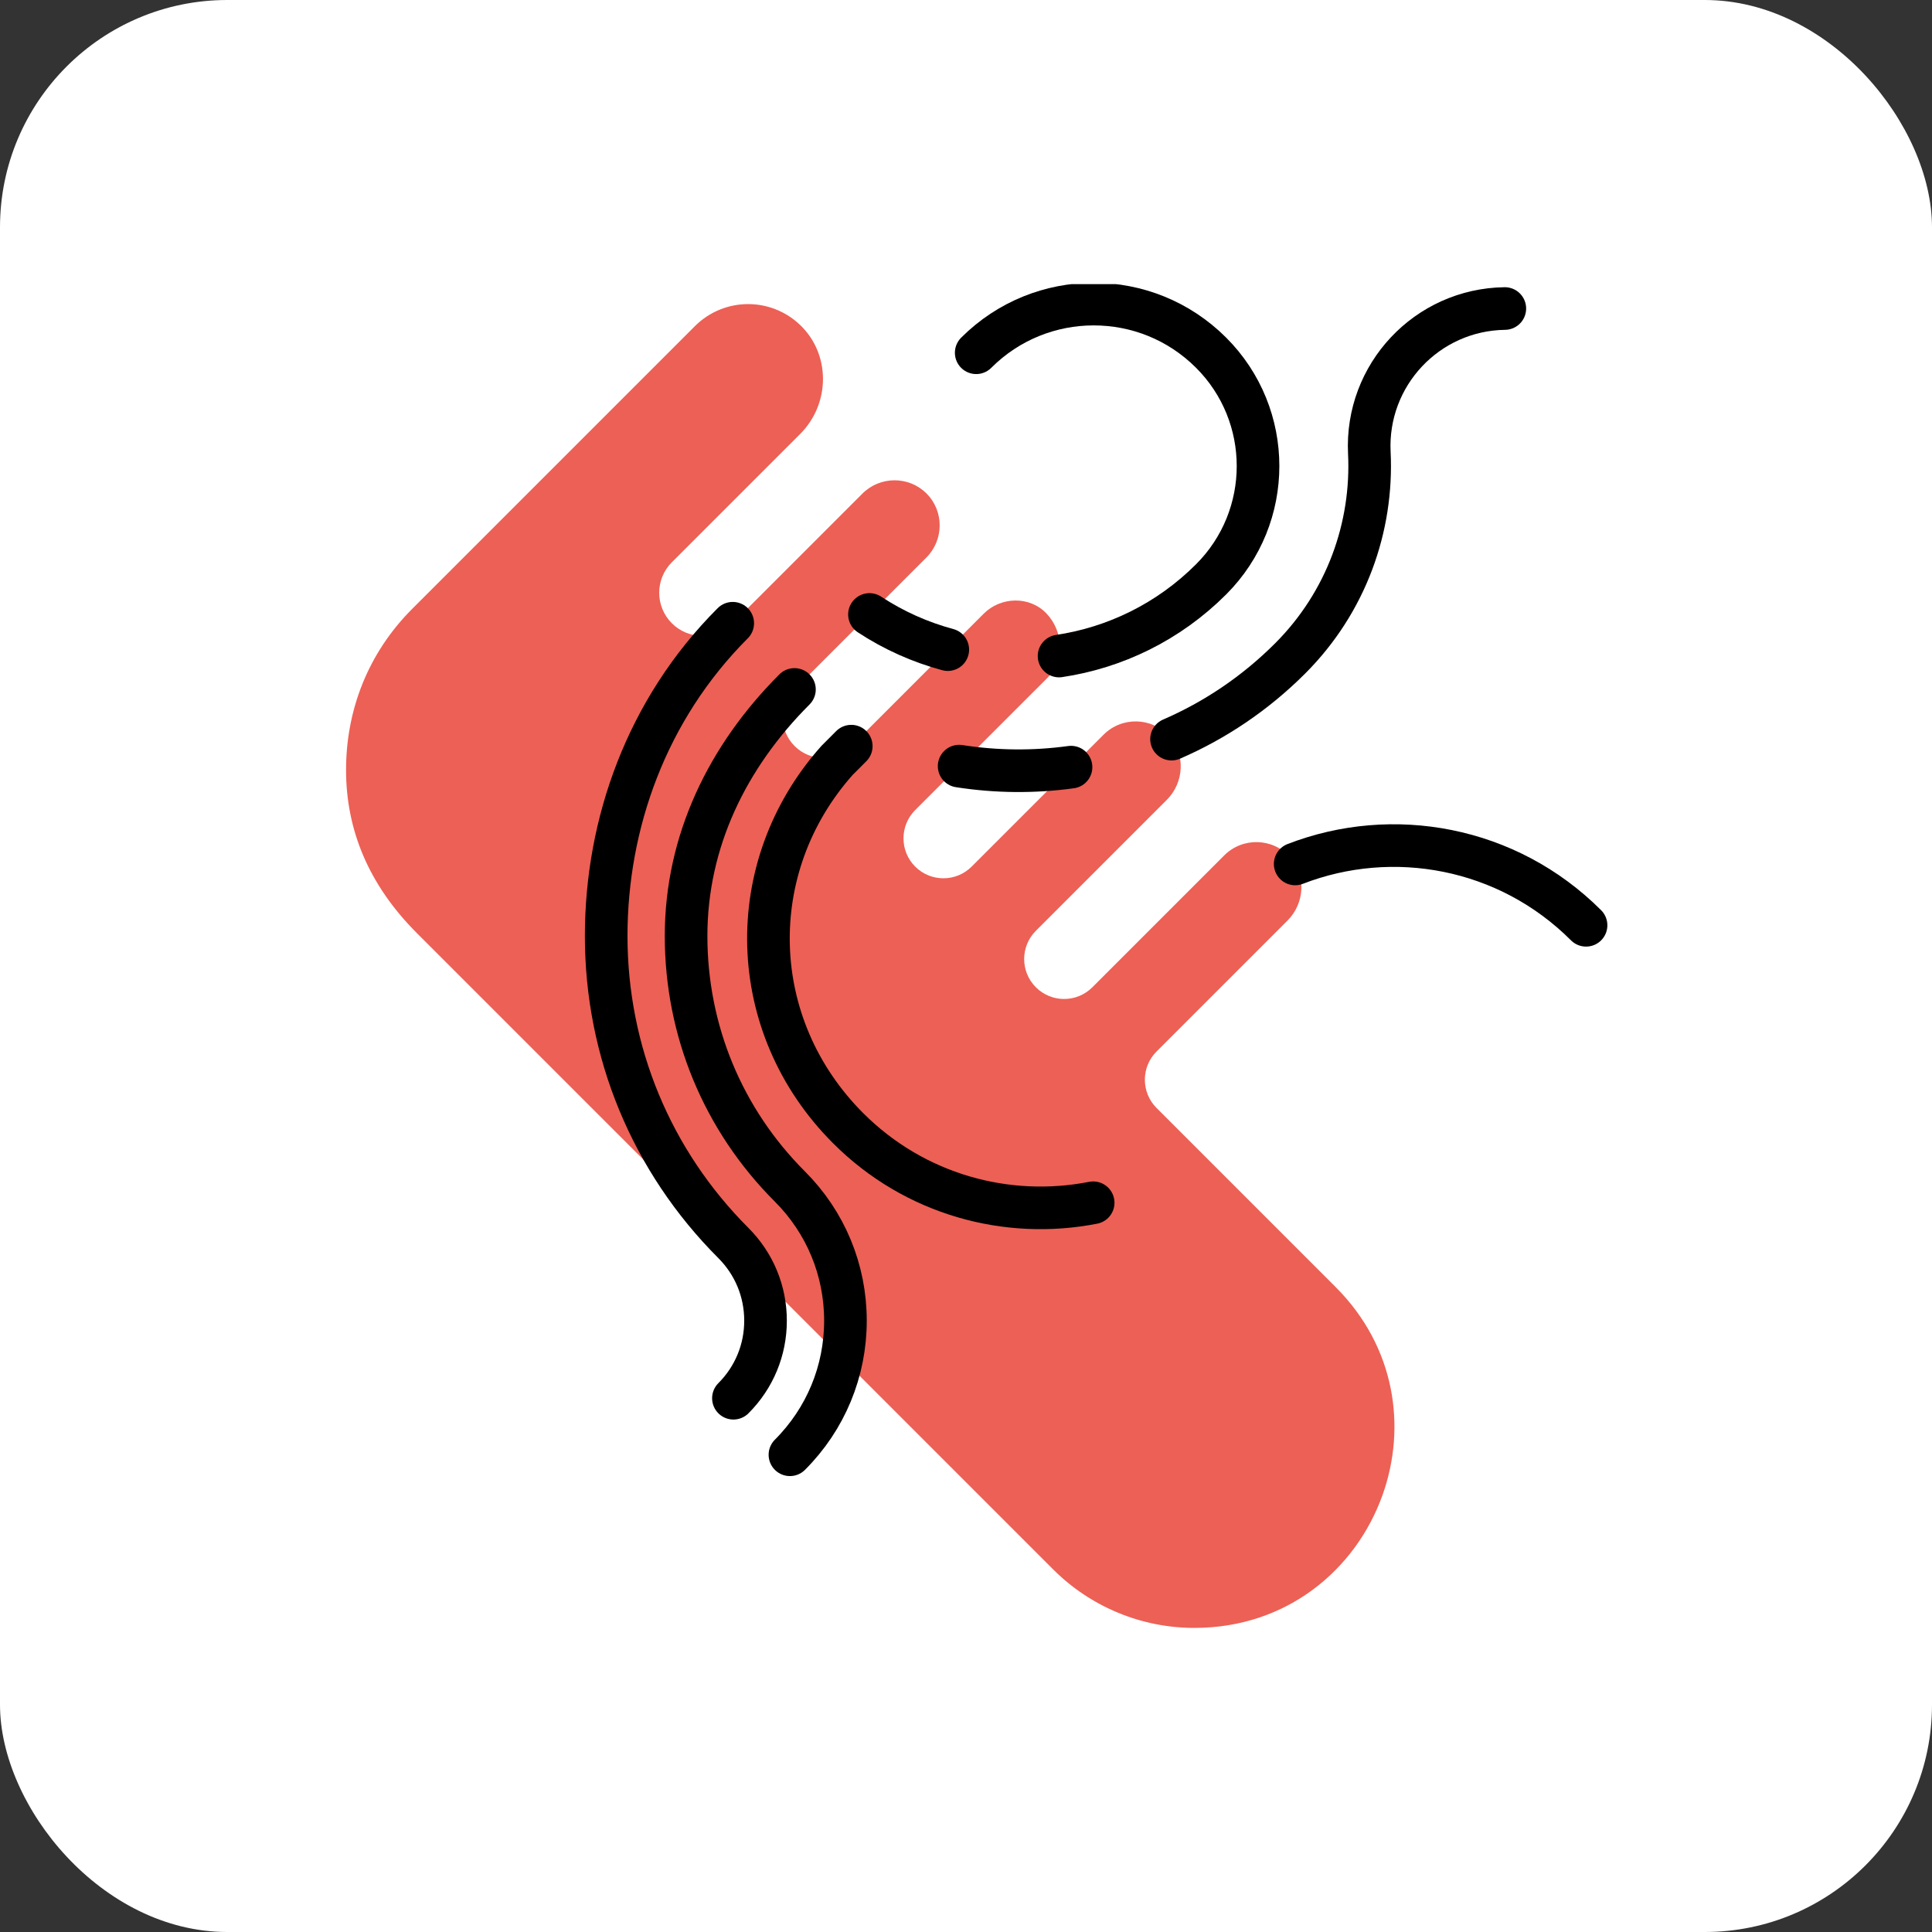
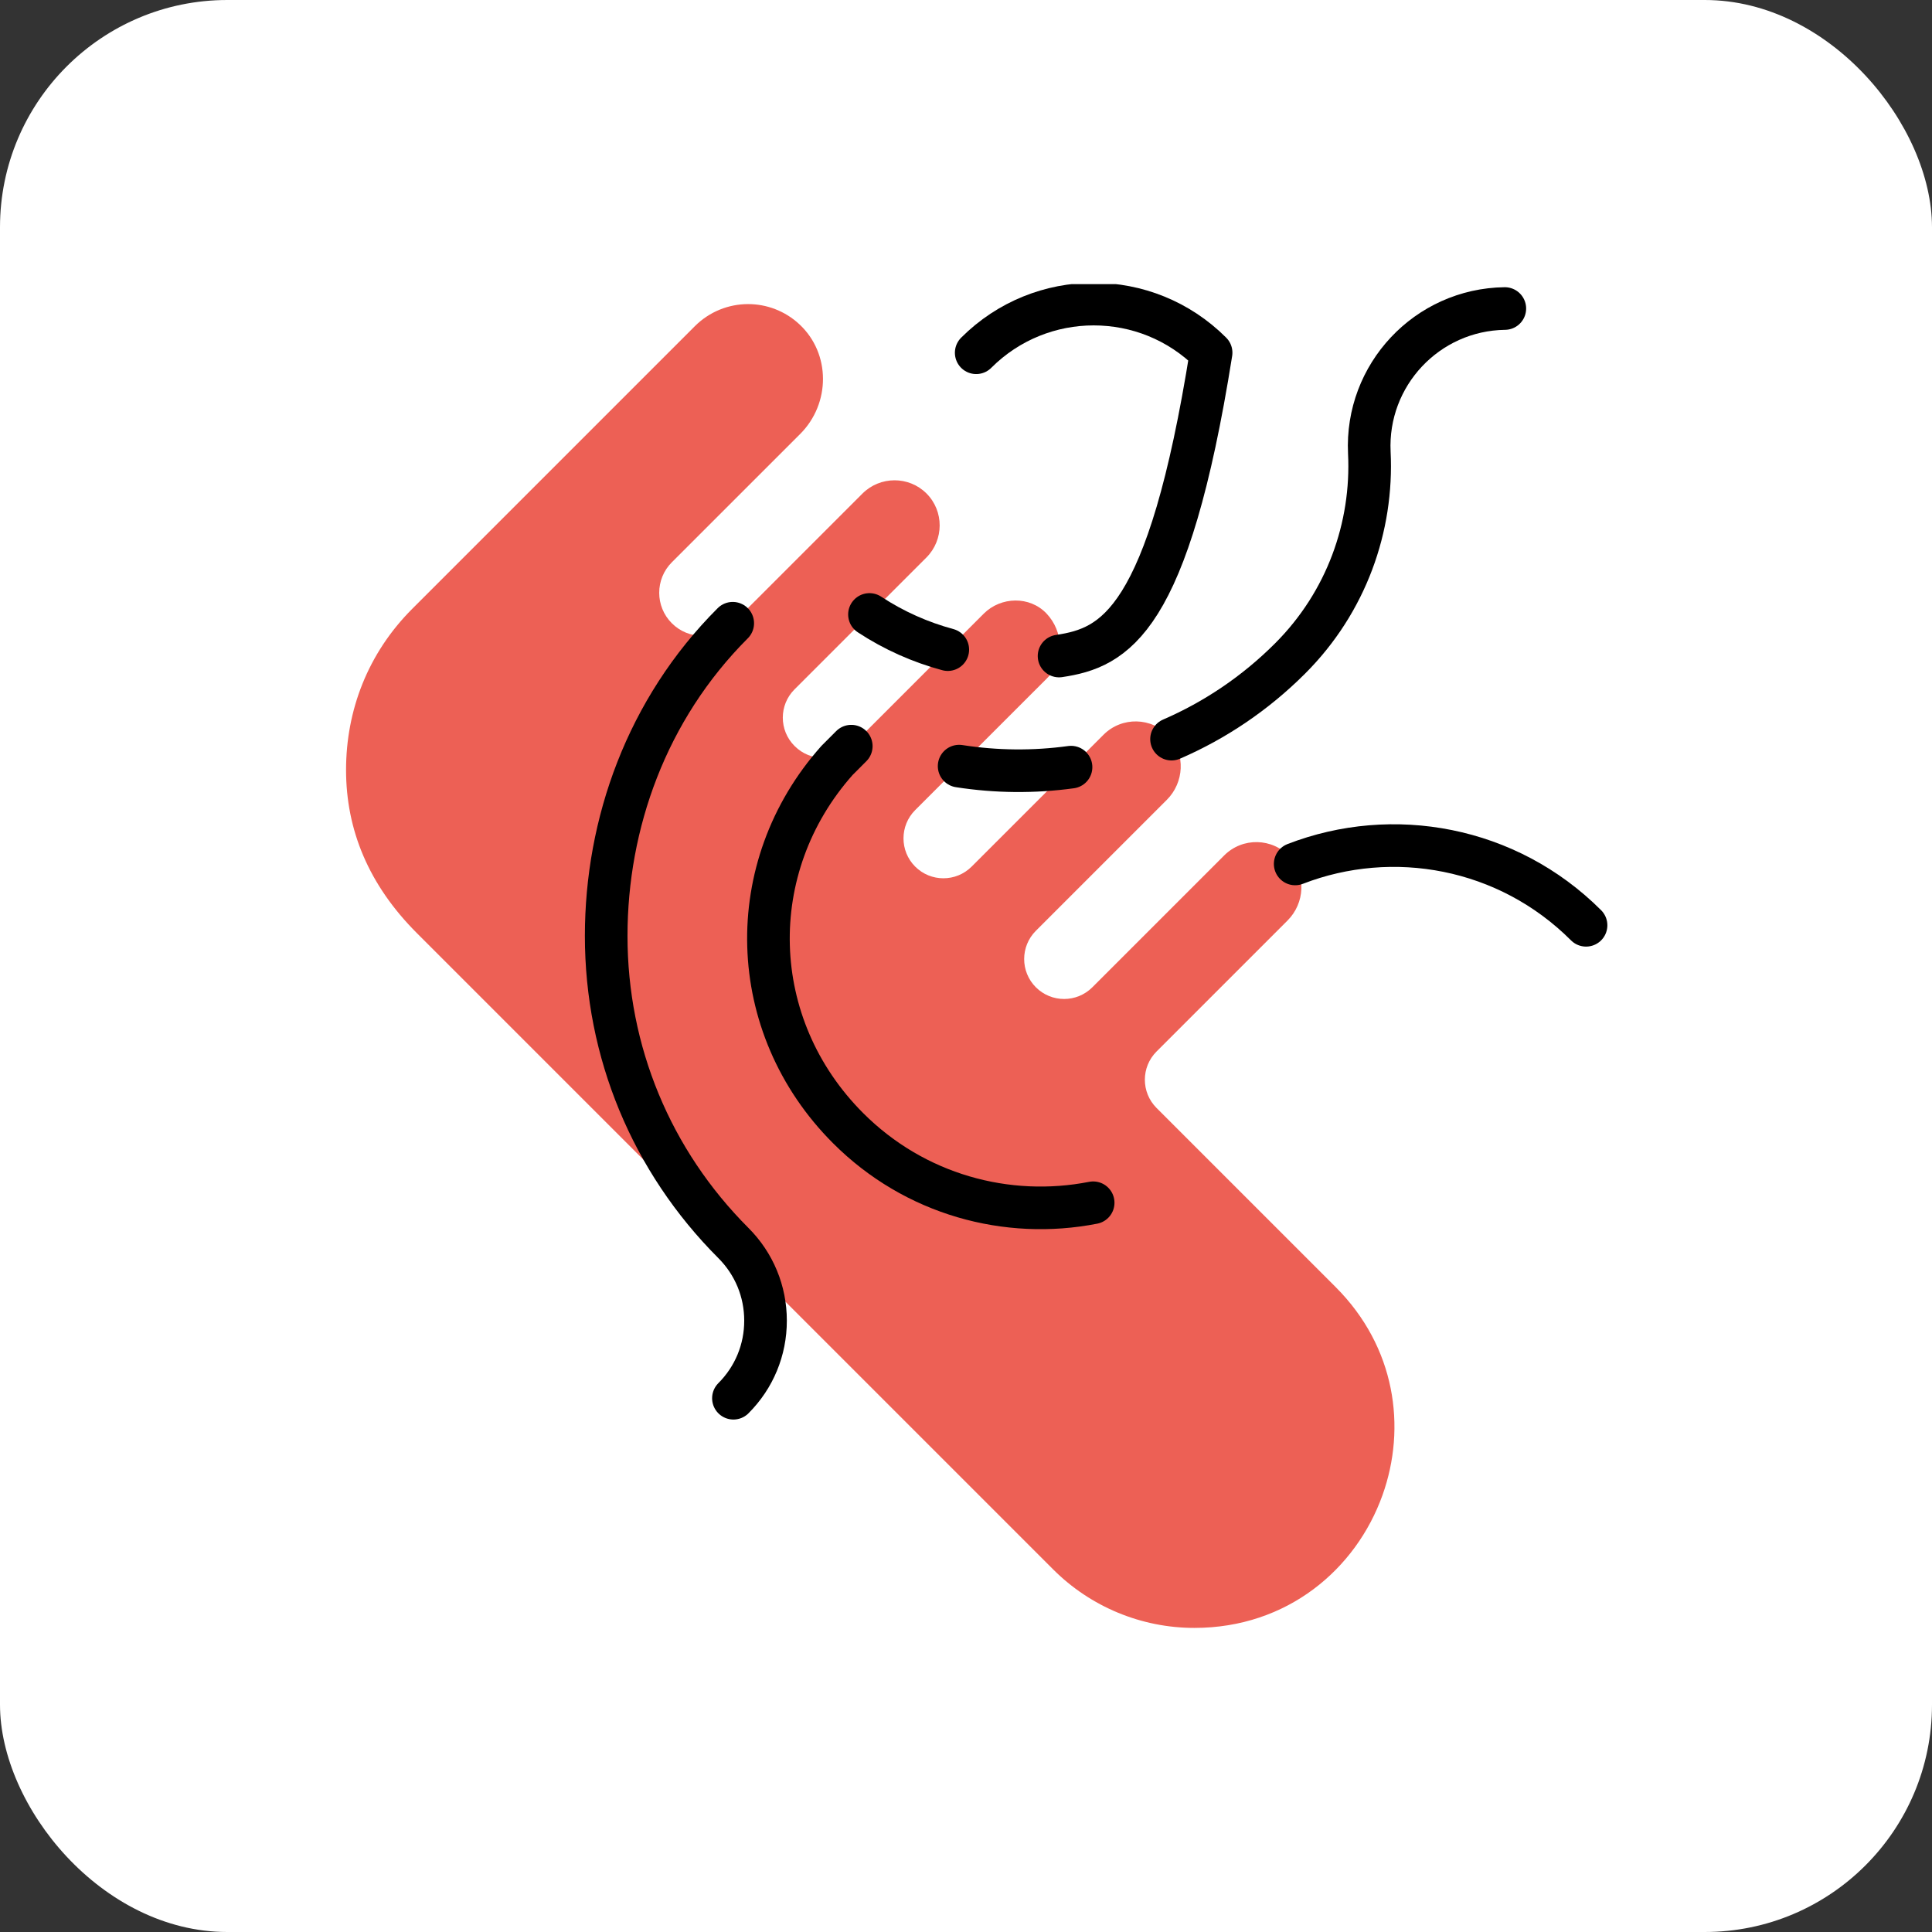
<svg xmlns="http://www.w3.org/2000/svg" width="68" height="68" viewBox="0 0 68 68" fill="none">
  <rect x="0" y="0" width="68" height="68" fill="#333333" stroke="none" />
  <rect width="68" height="68" rx="8" fill="white" />
  <g clip-path="url(#clip0_5298_22217)">
    <path d="M29.629 47.799L37.068 55.238C38.386 56.556 40.174 57.297 42.038 57.297C45.311 57.297 47.729 55.228 48.66 52.622C49.511 50.241 49.122 47.411 47.008 45.298L40.707 38.997C40.158 38.448 40.158 37.558 40.707 37.009L45.317 32.399C45.925 31.791 45.981 30.8 45.402 30.163C44.784 29.484 43.731 29.465 43.089 30.107L38.447 34.749C37.898 35.298 37.008 35.298 36.459 34.749C35.91 34.2 35.91 33.31 36.459 32.761L41.069 28.151C41.677 27.543 41.733 26.552 41.154 25.916C40.536 25.236 39.483 25.217 38.841 25.86L34.199 30.501C33.65 31.05 32.76 31.05 32.211 30.501C31.663 29.952 31.663 29.062 32.211 28.513L36.853 23.872C37.481 23.243 37.434 22.227 36.835 21.595C36.245 20.972 35.231 20.993 34.624 21.599L29.961 26.263C29.412 26.811 28.522 26.811 27.973 26.263L27.963 26.253C27.415 25.704 27.415 24.814 27.963 24.265L32.605 19.624C33.226 19.003 33.231 17.99 32.61 17.369C31.988 16.747 30.976 16.752 30.354 17.373L25.791 21.936C25.199 22.529 24.239 22.529 23.646 21.936C23.054 21.344 23.054 20.384 23.646 19.791L28.164 15.274C29.233 14.205 29.243 12.445 28.137 11.415C27.625 10.937 26.971 10.703 26.331 10.703C25.65 10.703 24.972 10.966 24.456 11.481L14.51 21.428C12.945 22.993 12.18 25.006 12.18 27.1C12.18 29.21 12.976 31.146 14.674 32.844L26.492 44.663" fill="#ED6055" />
    <path d="M45.586 30.408C49.015 29.079 53.057 29.799 55.824 32.567" stroke="black" stroke-width="1.5" stroke-miterlimit="10" stroke-linecap="round" stroke-linejoin="round" />
    <path d="M37.697 27.001C36.394 27.18 35.067 27.169 33.758 26.965" stroke="black" stroke-width="1.5" stroke-miterlimit="10" stroke-linecap="round" stroke-linejoin="round" />
    <path d="M52.965 10.859C50.225 10.896 48.063 13.198 48.196 15.935C48.323 18.544 47.391 21.192 45.408 23.175C44.177 24.406 42.757 25.356 41.234 26.015" stroke="black" stroke-width="1.5" stroke-miterlimit="10" stroke-linecap="round" stroke-linejoin="round" />
    <path d="M33.359 22.865C32.394 22.605 31.462 22.193 30.602 21.627" stroke="black" stroke-width="1.5" stroke-miterlimit="10" stroke-linecap="round" stroke-linejoin="round" />
-     <path d="M34.359 12.416C35.501 11.274 36.997 10.703 38.493 10.703C39.996 10.703 41.485 11.273 42.627 12.414C44.829 14.616 44.83 18.188 42.628 20.39C41.12 21.898 39.234 22.798 37.275 23.09" stroke="black" stroke-width="1.5" stroke-miterlimit="10" stroke-linecap="round" stroke-linejoin="round" />
+     <path d="M34.359 12.416C35.501 11.274 36.997 10.703 38.493 10.703C39.996 10.703 41.485 11.273 42.627 12.414C41.12 21.898 39.234 22.798 37.275 23.09" stroke="black" stroke-width="1.5" stroke-miterlimit="10" stroke-linecap="round" stroke-linejoin="round" />
    <path d="M38.476 42.333C35.452 42.926 32.196 42.053 29.853 39.71C26.249 36.106 26.115 30.526 29.458 26.767L29.962 26.262" stroke="black" stroke-width="1.5" stroke-miterlimit="10" stroke-linecap="round" stroke-linejoin="round" />
-     <path d="M27.803 51.203C29.063 49.942 29.757 48.266 29.757 46.482C29.756 44.699 29.062 43.022 27.801 41.761C25.445 39.405 24.148 36.272 24.148 32.94C24.149 29.607 25.606 26.622 27.962 24.266" stroke="black" stroke-width="1.5" stroke-miterlimit="10" stroke-linecap="round" stroke-linejoin="round" />
    <path d="M25.814 49.213C26.543 48.484 26.945 47.514 26.944 46.482C26.944 45.449 26.542 44.479 25.812 43.749C22.925 40.861 21.335 37.022 21.336 32.938C21.337 28.996 22.757 24.969 25.79 21.936" stroke="black" stroke-width="1.5" stroke-miterlimit="10" stroke-linecap="round" stroke-linejoin="round" />
  </g>
  <defs>
    <clipPath id="clip0_5298_22217">
      <rect width="48" height="48" fill="white" transform="translate(10 10)" />
    </clipPath>
  </defs>
</svg>